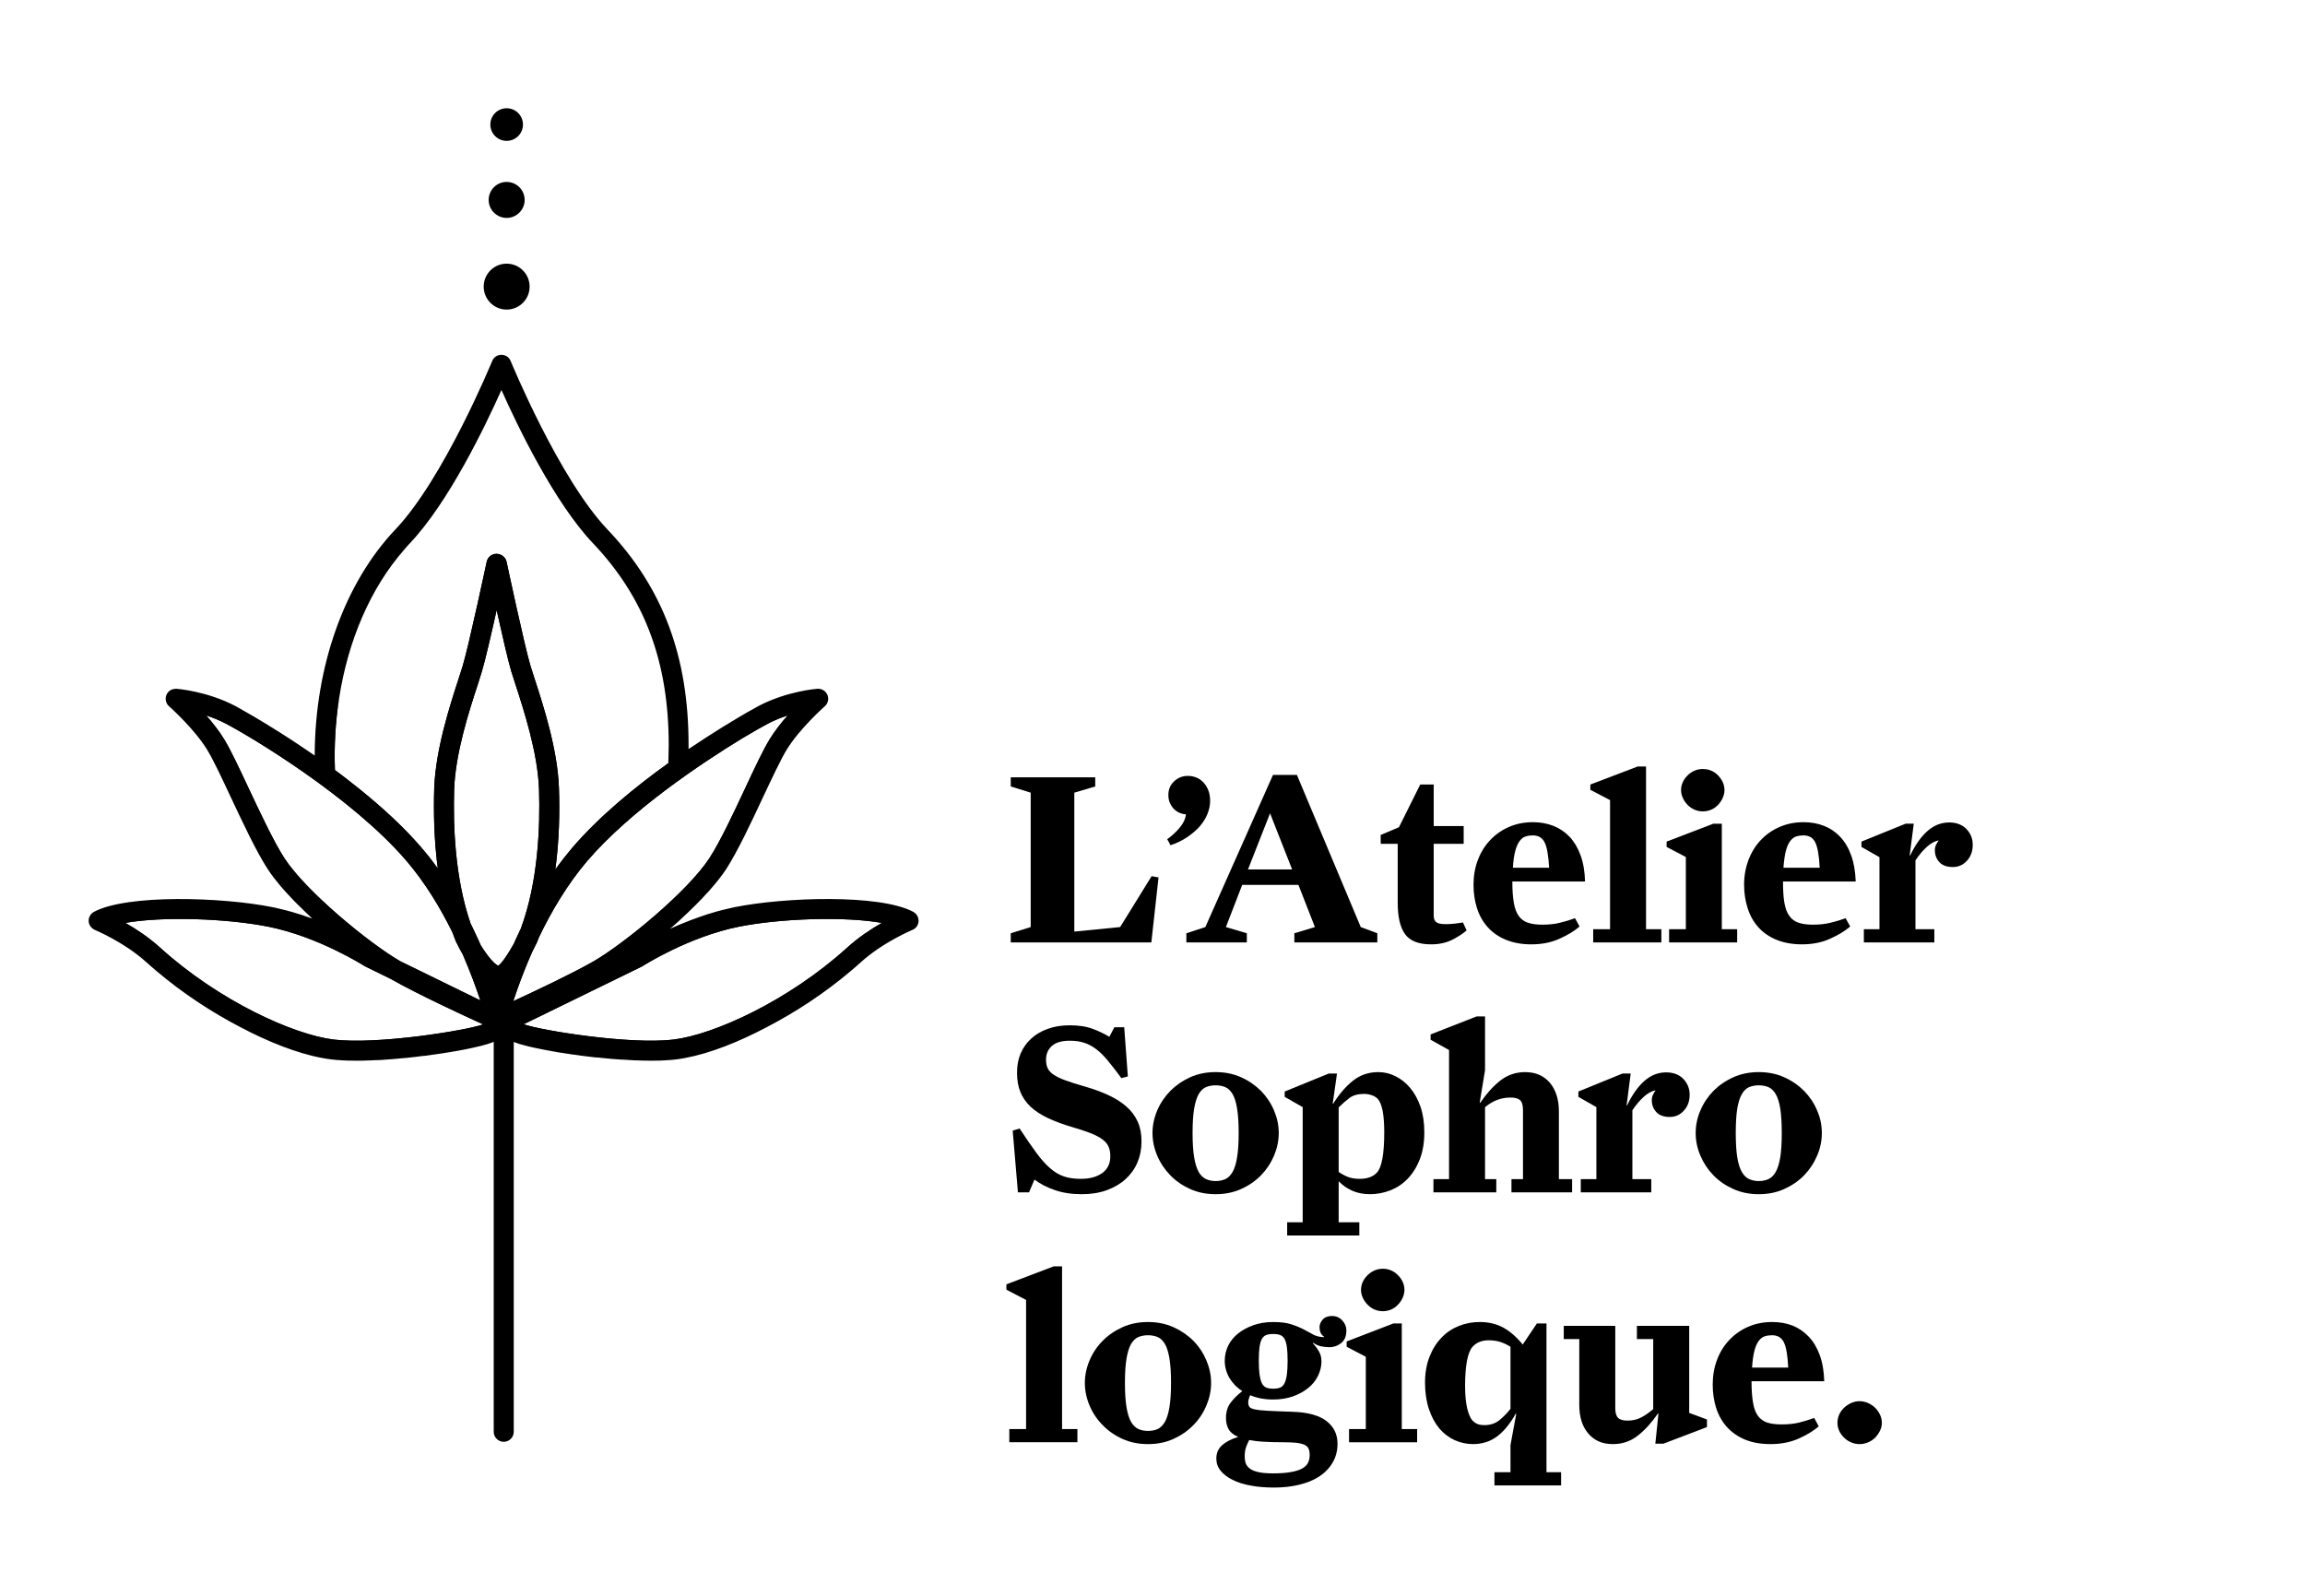
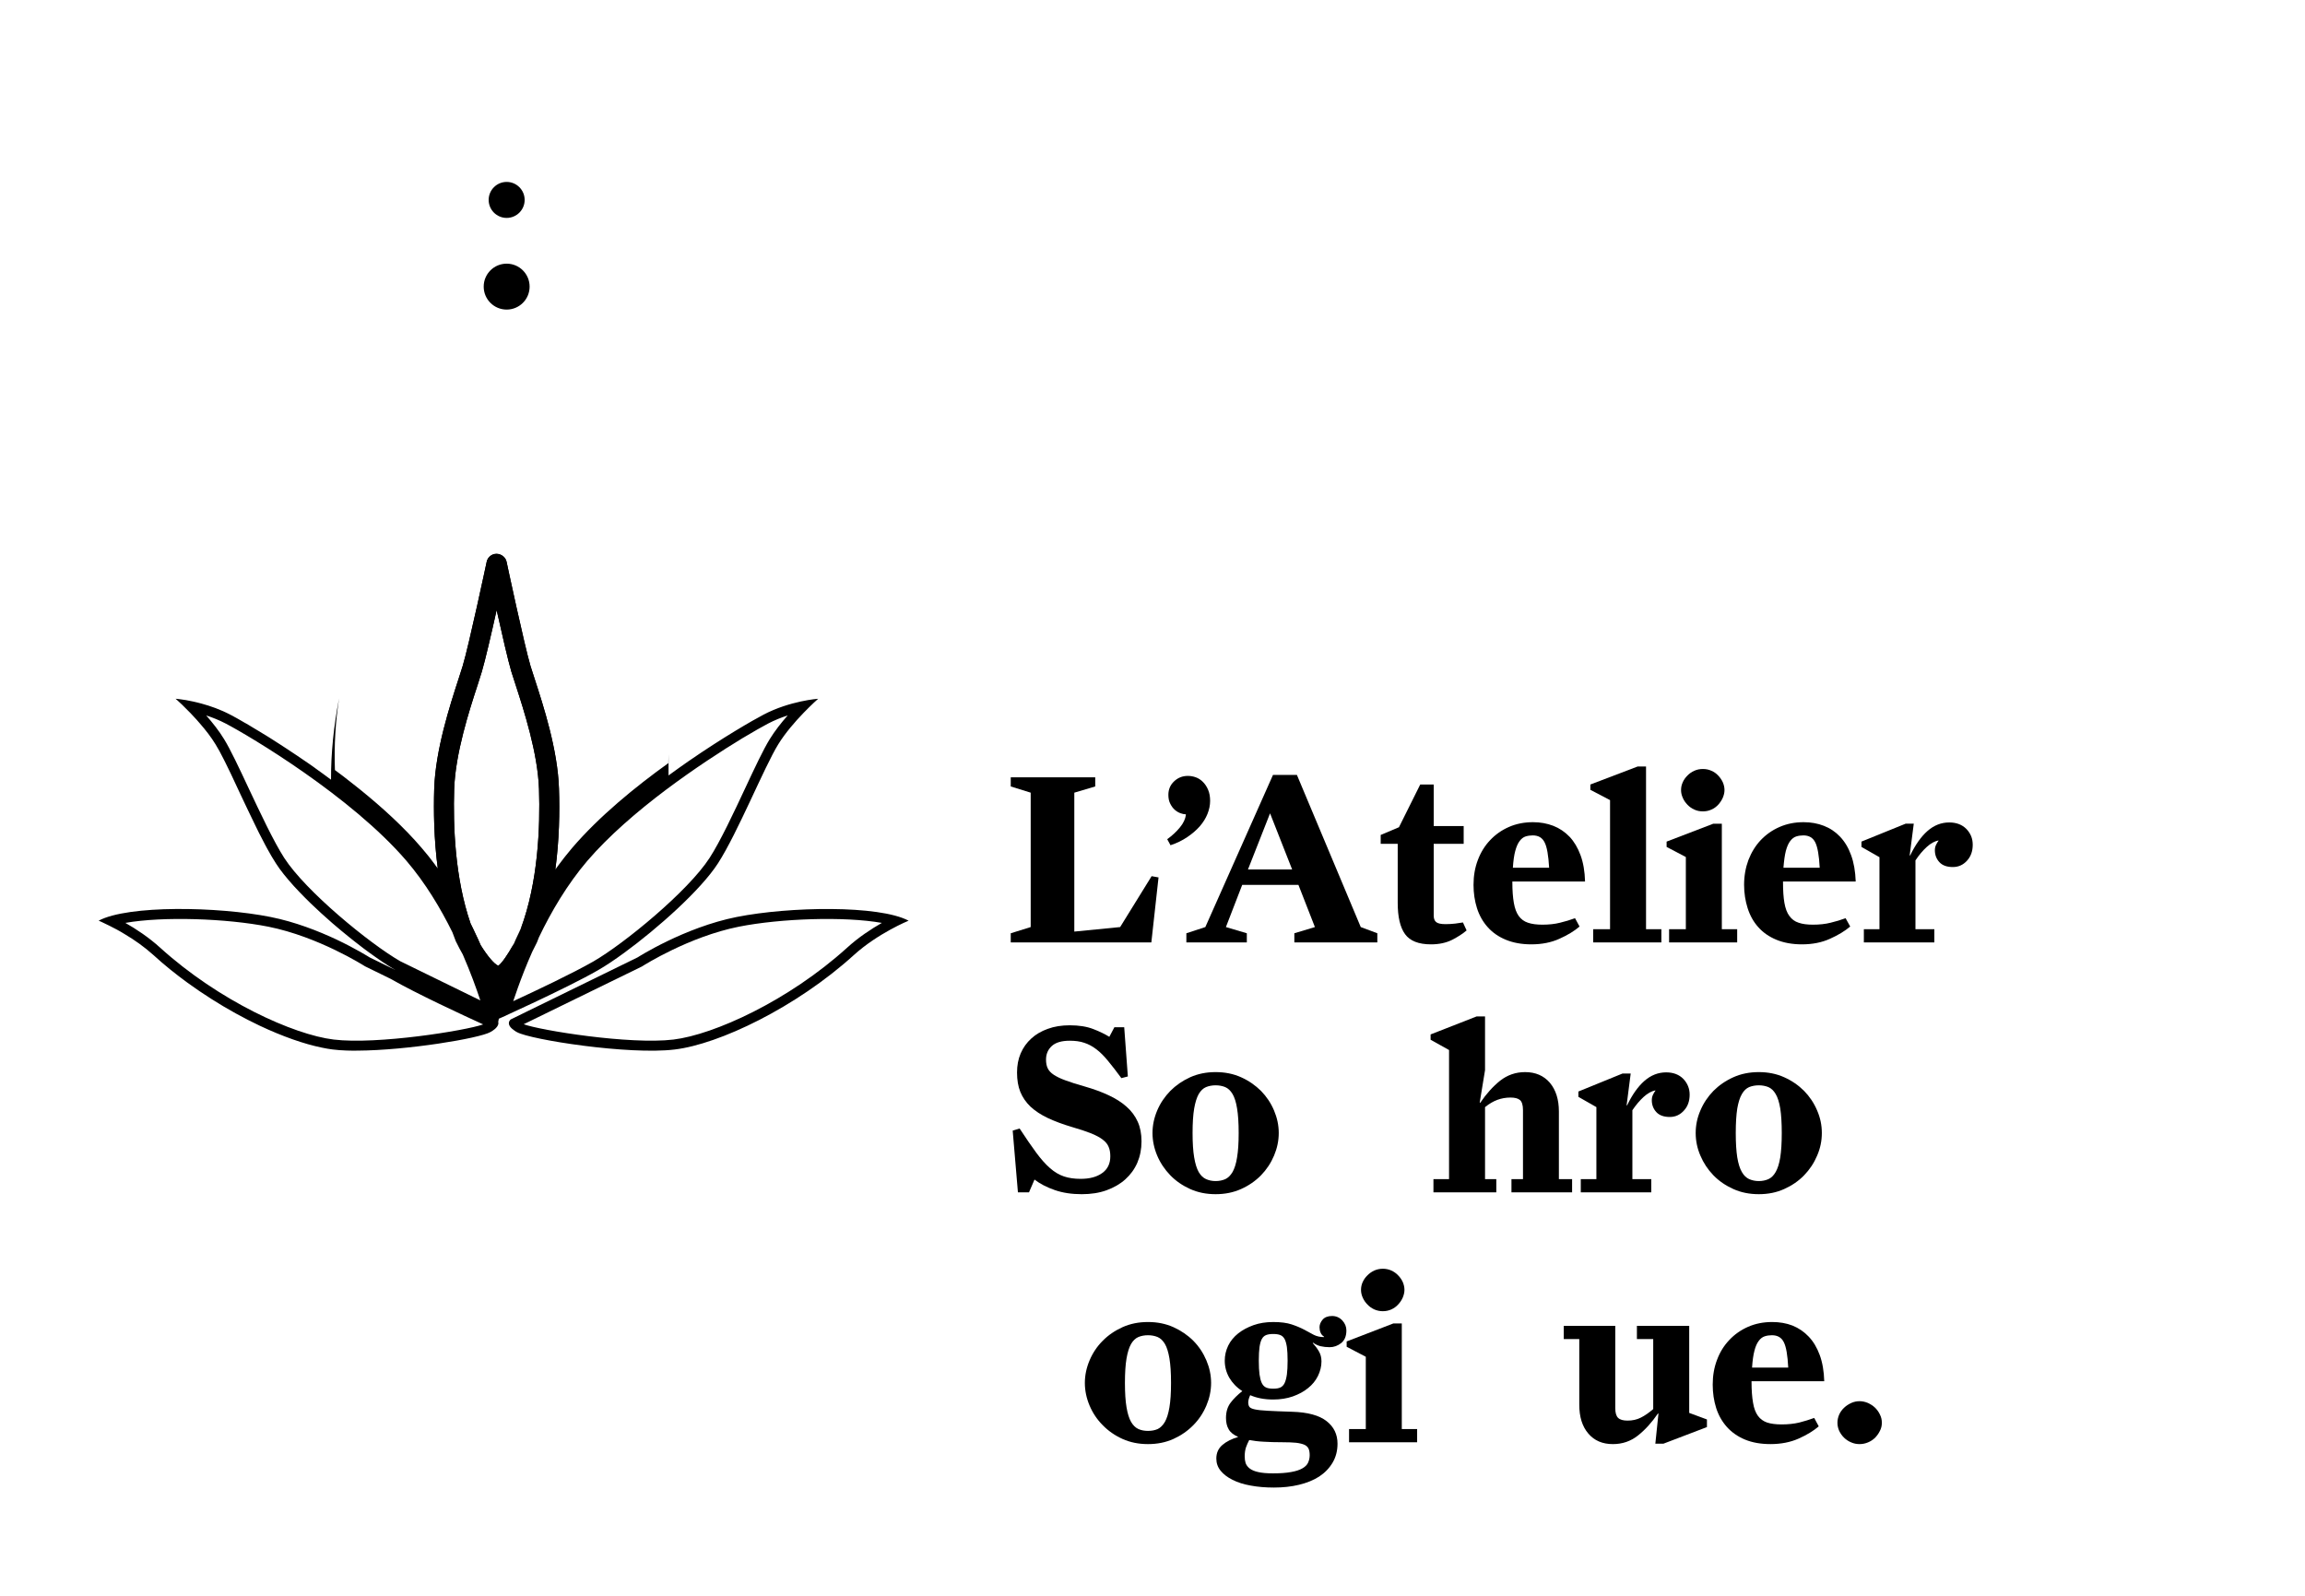
<svg xmlns="http://www.w3.org/2000/svg" id="Calque_1" data-name="Calque 1" viewBox="0 0 260 180">
  <defs>
    <style>      .cls-1 {        fill: #000;        stroke-width: 0px;      }    </style>
  </defs>
  <g>
    <path class="cls-1" d="M129.9,98.83l-3.55,5.74-5.17.51v-15.67l2.36-.7v-1.03h-9.53v1.03l2.25.7v15.16l-2.25.7v1.03h15.86l.81-7.33-.78-.14Z" />
    <path class="cls-1" d="M136.27,89.08c-.15-.36-.35-.65-.58-.88-.24-.24-.5-.41-.8-.52s-.6-.16-.91-.16c-.59,0-1.11.2-1.54.61-.43.4-.65.91-.65,1.53,0,.39.07.73.22,1.01.14.28.31.51.51.68.2.17.41.3.64.38.22.08.42.12.58.12l.03.05c-.06.47-.28.95-.67,1.42-.39.48-.87.93-1.44,1.34l.37.68c.71-.23,1.33-.54,1.88-.91.55-.37,1.02-.77,1.41-1.21.39-.45.68-.91.88-1.41s.3-.99.3-1.48-.08-.9-.23-1.25Z" />
    <path class="cls-1" d="M153.49,104.57l-7.2-17.16h-2.7l-7.63,17.16-2.14.7v1.03h6.82v-1.03l-2.36-.7,1.84-4.76h6.34l1.86,4.76-2.32.7v1.03h9.36v-1.03l-1.87-.7ZM140.77,98.07l2.49-6.33,2.49,6.33h-4.98Z" />
    <path class="cls-1" d="M165.02,104.05c-.22.04-.51.08-.89.13-.38.04-.73.06-1.06.06-.52,0-.88-.07-1.07-.23-.19-.15-.28-.4-.28-.74v-8.09h3.38v-2h-3.38v-4.69h-1.52l-2.4,4.82-2.06.87v1h1.92v6.65c0,1.59.27,2.77.83,3.54.55.76,1.52,1.15,2.93,1.15.9,0,1.69-.17,2.36-.5.66-.34,1.21-.69,1.65-1.07l-.41-.9Z" />
    <path class="cls-1" d="M175.97,104.08c-.59.15-1.25.22-1.99.22-.65,0-1.19-.07-1.63-.22-.43-.14-.78-.4-1.04-.76-.26-.36-.44-.85-.55-1.47s-.17-1.41-.17-2.37v-.05h8.2c-.03-1.14-.2-2.13-.51-2.97-.31-.84-.72-1.53-1.24-2.08-.53-.55-1.14-.96-1.83-1.23-.7-.27-1.46-.41-2.29-.41-.99,0-1.9.18-2.72.54-.82.36-1.53.86-2.12,1.49-.6.63-1.06,1.38-1.38,2.23-.33.86-.49,1.8-.49,2.81,0,.93.13,1.81.39,2.63.26.82.67,1.54,1.21,2.14.54.61,1.22,1.08,2.04,1.42.82.34,1.78.52,2.88.52,1.19,0,2.25-.21,3.17-.63.92-.41,1.68-.87,2.27-1.38l-.51-.94c-.54.2-1.11.37-1.69.51ZM170.92,95.98c.13-.48.29-.85.49-1.11.19-.26.42-.44.67-.52.26-.08.53-.12.81-.12.64,0,1.08.26,1.34.79.27.52.43,1.48.51,2.86h-4.09c.05-.79.14-1.43.27-1.9Z" />
    <path class="cls-1" d="M185.67,104.81v-18.35h-.95l-5.33,2.03v.6l2.22,1.16v14.56h-1.9v1.49h7.69v-1.49h-1.73Z" />
    <path class="cls-1" d="M194.22,104.81v-11.9h-.96l-5.27,2.02v.6l2.17,1.14v8.14h-1.89v1.49h7.68v-1.49h-1.73ZM194.33,88.24c-.13-.28-.3-.53-.52-.76-.21-.23-.47-.41-.77-.54-.3-.14-.62-.2-.96-.2s-.66.06-.96.2c-.3.13-.56.31-.78.54-.23.23-.41.48-.53.76-.13.28-.19.57-.19.88,0,.29.06.57.19.86.12.29.3.55.53.79.22.23.48.42.78.55.3.14.62.2.96.2s.66-.06.96-.2c.3-.13.56-.32.77-.55.22-.24.39-.5.52-.79.12-.29.19-.57.19-.86,0-.31-.07-.6-.19-.88Z" />
    <path class="cls-1" d="M206.49,104.08c-.59.15-1.25.22-1.99.22-.65,0-1.19-.07-1.62-.22-.44-.14-.78-.4-1.04-.76-.27-.36-.45-.85-.56-1.47-.11-.62-.16-1.41-.16-2.37v-.05h8.2c-.04-1.14-.21-2.13-.52-2.97-.3-.84-.72-1.53-1.24-2.08-.52-.55-1.13-.96-1.83-1.23-.69-.27-1.45-.41-2.28-.41-1,0-1.9.18-2.72.54-.83.36-1.53.86-2.13,1.49-.59.63-1.05,1.38-1.38,2.23-.32.86-.49,1.8-.49,2.81,0,.93.14,1.81.4,2.63s.66,1.54,1.2,2.14c.54.61,1.22,1.08,2.04,1.42.82.34,1.79.52,2.89.52,1.19,0,2.24-.21,3.16-.63.92-.41,1.68-.87,2.28-1.38l-.52-.94c-.54.2-1.1.37-1.69.51ZM201.44,95.98c.13-.48.29-.85.49-1.11s.42-.44.68-.52c.25-.08.52-.12.81-.12.63,0,1.08.26,1.34.79.26.52.43,1.48.5,2.86h-4.09c.06-.79.15-1.43.27-1.9Z" />
    <path class="cls-1" d="M221.81,93.51c-.48-.49-1.13-.74-1.94-.74-.9,0-1.72.32-2.45.96-.73.64-1.38,1.57-1.96,2.77l-.05-.02.46-3.57h-.92l-4.98,2.02v.6l2.03,1.16v8.12h-1.76v1.49h7.95v-1.49h-2.13v-7.76c.41-.62.84-1.12,1.28-1.52.44-.4.88-.64,1.31-.73v.05c-.09.11-.18.26-.27.45-.09.19-.13.39-.13.61,0,.52.17.97.51,1.34.34.37.85.55,1.52.55.63,0,1.16-.24,1.59-.71.44-.48.65-1.08.65-1.8s-.24-1.28-.71-1.78Z" />
  </g>
  <g>
    <path class="cls-1" d="M128.33,126.52c-.29-.64-.71-1.21-1.26-1.69-.55-.49-1.22-.92-2.02-1.29-.79-.37-1.69-.7-2.7-.99-.89-.25-1.61-.48-2.17-.69-.56-.2-1-.42-1.32-.63-.33-.22-.55-.46-.68-.73-.13-.27-.19-.6-.19-.98,0-.63.22-1.14.66-1.54s1.12-.59,2.02-.59c.61,0,1.15.07,1.62.23.47.15.93.39,1.37.73.44.33.88.77,1.32,1.31.45.54.95,1.19,1.51,1.95l.73-.19-.41-5.55h-1.11l-.57,1.08c-.48-.3-1.09-.6-1.82-.88-.73-.28-1.61-.42-2.64-.42-.92,0-1.75.13-2.48.4-.73.26-1.35.62-1.86,1.09-.52.47-.92,1.03-1.2,1.68-.28.65-.41,1.37-.41,2.16,0,.83.12,1.56.37,2.18.26.63.64,1.18,1.15,1.67.52.48,1.17.91,1.95,1.28.79.37,1.7.71,2.75,1.02.87.25,1.58.49,2.14.71.56.23.99.46,1.31.71.32.24.54.51.66.81.13.3.19.65.19,1.07,0,.83-.31,1.46-.92,1.89-.61.44-1.42.65-2.43.65-.71,0-1.33-.09-1.87-.27-.54-.18-1.07-.49-1.57-.93-.51-.44-1.03-1.03-1.57-1.76-.54-.73-1.16-1.64-1.87-2.72l-.78.24.59,6.96h1.25l.62-1.44c.61.47,1.37.87,2.27,1.18.91.32,1.93.47,3.06.47,1.03,0,1.96-.14,2.79-.44.83-.3,1.54-.71,2.12-1.23.59-.53,1.04-1.15,1.36-1.88.31-.73.47-1.53.47-2.4s-.14-1.59-.43-2.23Z" />
    <path class="cls-1" d="M143.71,125.26c-.35-.83-.84-1.56-1.47-2.21-.64-.63-1.38-1.15-2.25-1.54-.87-.39-1.82-.58-2.87-.58s-2,.19-2.87.58c-.86.39-1.61.91-2.24,1.54-.63.65-1.13,1.38-1.48,2.21-.35.83-.53,1.68-.53,2.54s.18,1.72.53,2.55c.35.83.85,1.57,1.48,2.22.63.65,1.38,1.16,2.24,1.55.87.39,1.82.58,2.87.58s2-.19,2.87-.58,1.61-.9,2.25-1.55c.63-.65,1.12-1.39,1.47-2.22.35-.83.53-1.68.53-2.55s-.18-1.71-.53-2.54ZM139.54,130.55c-.11.71-.29,1.26-.51,1.65-.23.39-.5.65-.81.8-.32.14-.68.22-1.1.22s-.76-.08-1.08-.22c-.33-.15-.6-.41-.83-.8-.22-.39-.39-.94-.51-1.65s-.18-1.62-.18-2.75.06-2.06.18-2.76c.12-.69.29-1.24.51-1.63.23-.39.5-.65.83-.79.32-.13.68-.2,1.08-.2s.76.07,1.08.2c.33.14.6.4.83.78.22.38.4.92.51,1.63.12.71.18,1.63.18,2.77s-.06,2.04-.18,2.75Z" />
-     <path class="cls-1" d="M160.23,124.84c-.29-.84-.68-1.55-1.16-2.12-.49-.58-1.04-1.02-1.67-1.33-.62-.31-1.26-.46-1.93-.46-1.1,0-2.06.33-2.88.99-.82.66-1.56,1.52-2.21,2.58l-.05-.02.48-3.39h-.92l-4.98,2.03v.6l2.03,1.16v12.99h-1.75v1.49h8.14v-1.49h-2.33v-4.63c.45.47.98.83,1.57,1.09.6.25,1.25.37,1.95.37.79,0,1.56-.14,2.3-.43.74-.29,1.4-.72,1.96-1.31.57-.59,1.03-1.32,1.37-2.19.34-.88.51-1.89.51-3.05,0-1.08-.14-2.04-.43-2.88ZM155.31,132.27c-.44.47-1.09.7-1.95.7-.49,0-.92-.07-1.3-.21-.38-.15-.73-.34-1.06-.57v-7.28c.42-.42.83-.77,1.23-1.07.41-.3.95-.45,1.61-.45.29,0,.57.04.84.13.27.08.51.22.71.41.25.27.44.73.57,1.37.12.64.18,1.45.18,2.42,0,2.42-.27,3.94-.83,4.55Z" />
    <path class="cls-1" d="M175.84,133v-7.63c0-1.35-.34-2.43-1.02-3.24-.69-.8-1.62-1.2-2.79-1.2-1.07,0-2,.33-2.82.97-.81.65-1.56,1.48-2.24,2.49l-.06-.02.6-3.66v-6.06h-.95l-5.19,2.03v.6l2.08,1.16v14.56h-1.76v1.49h7.09v-1.49h-1.27v-8.12c.47-.38.93-.65,1.39-.82.46-.17.95-.26,1.48-.26.49,0,.84.09,1.07.28.22.19.34.57.34,1.13v7.79h-1.3v1.49h6.84v-1.49h-1.49Z" />
    <path class="cls-1" d="M189.88,121.7c-.48-.49-1.13-.74-1.94-.74-.9,0-1.72.32-2.45.96s-1.38,1.56-1.96,2.77l-.05-.02.46-3.58h-.92l-4.98,2.03v.6l2.03,1.16v8.12h-1.76v1.49h7.95v-1.49h-2.13v-7.77c.41-.61.84-1.11,1.28-1.51.44-.4.88-.64,1.31-.73v.05c-.09.11-.18.26-.27.45-.09.19-.13.39-.13.61,0,.52.17.97.51,1.34.34.37.85.55,1.52.55.63,0,1.16-.24,1.59-.72.44-.47.65-1.07.65-1.8,0-.68-.24-1.27-.71-1.77Z" />
-     <path class="cls-1" d="M204.97,125.26c-.35-.83-.84-1.56-1.47-2.21-.63-.63-1.38-1.15-2.25-1.54-.86-.39-1.82-.58-2.86-.58s-2.01.19-2.87.58c-.87.39-1.62.91-2.25,1.54-.63.65-1.12,1.38-1.47,2.21-.36.83-.53,1.68-.53,2.54s.17,1.72.53,2.55c.35.83.84,1.57,1.47,2.22.63.65,1.38,1.16,2.25,1.55.86.39,1.82.58,2.87.58s2-.19,2.86-.58c.87-.39,1.62-.9,2.25-1.55.63-.65,1.12-1.39,1.47-2.22.36-.83.53-1.68.53-2.55s-.17-1.71-.53-2.54ZM200.81,130.55c-.12.71-.29,1.26-.52,1.65-.22.39-.49.65-.81.8-.31.14-.68.22-1.09.22s-.76-.08-1.09-.22c-.32-.15-.6-.41-.82-.8-.23-.39-.4-.94-.52-1.65-.11-.71-.17-1.62-.17-2.75s.06-2.06.17-2.76c.12-.69.29-1.24.52-1.63.22-.39.5-.65.82-.79.33-.13.69-.2,1.09-.2s.75.07,1.08.2c.32.14.6.4.82.78.23.38.4.92.52,1.63.11.71.17,1.63.17,2.77s-.06,2.04-.17,2.75Z" />
+     <path class="cls-1" d="M204.97,125.26c-.35-.83-.84-1.56-1.47-2.21-.63-.63-1.38-1.15-2.25-1.54-.86-.39-1.82-.58-2.86-.58s-2.01.19-2.87.58c-.87.39-1.62.91-2.25,1.54-.63.65-1.12,1.38-1.47,2.21-.36.83-.53,1.68-.53,2.54s.17,1.72.53,2.55c.35.83.84,1.57,1.47,2.22.63.65,1.38,1.16,2.25,1.55.86.39,1.82.58,2.87.58s2-.19,2.86-.58c.87-.39,1.62-.9,2.25-1.55.63-.65,1.12-1.39,1.47-2.22.36-.83.53-1.68.53-2.55s-.17-1.71-.53-2.54M200.81,130.55c-.12.71-.29,1.26-.52,1.65-.22.39-.49.65-.81.8-.31.14-.68.22-1.09.22s-.76-.08-1.09-.22c-.32-.15-.6-.41-.82-.8-.23-.39-.4-.94-.52-1.65-.11-.71-.17-1.62-.17-2.75s.06-2.06.17-2.76c.12-.69.29-1.24.52-1.63.22-.39.5-.65.82-.79.33-.13.69-.2,1.09-.2s.75.07,1.08.2c.32.14.6.4.82.78.23.38.4.92.52,1.63.11.71.17,1.63.17,2.77s-.06,2.04-.17,2.75Z" />
  </g>
  <g>
-     <path class="cls-1" d="M119.8,161.19v-18.35h-.94l-5.34,2.03v.6l2.22,1.16v14.56h-1.89v1.49h7.68v-1.49h-1.73Z" />
    <path class="cls-1" d="M136.08,153.45c-.35-.83-.84-1.57-1.47-2.21-.64-.64-1.39-1.15-2.25-1.54-.87-.39-1.82-.58-2.87-.58s-2,.19-2.87.58c-.86.39-1.61.9-2.24,1.54-.64.64-1.13,1.38-1.48,2.21-.35.83-.53,1.68-.53,2.54s.18,1.72.53,2.55c.35.83.84,1.57,1.48,2.21.63.65,1.38,1.17,2.24,1.56.87.39,1.82.58,2.87.58s2-.19,2.87-.58c.86-.39,1.61-.91,2.25-1.56.63-.64,1.12-1.38,1.47-2.21.35-.83.53-1.68.53-2.55s-.18-1.71-.53-2.54ZM131.91,158.74c-.12.71-.29,1.25-.51,1.64-.23.39-.5.66-.81.81-.32.14-.68.21-1.1.21s-.76-.07-1.08-.21c-.33-.15-.6-.42-.83-.81-.22-.39-.39-.93-.51-1.64s-.18-1.62-.18-2.75.06-2.06.18-2.76.29-1.24.51-1.63c.23-.39.5-.65.83-.79.32-.13.68-.2,1.08-.2s.76.07,1.08.2c.33.14.6.4.83.78.22.38.39.92.51,1.63.12.71.18,1.63.18,2.77s-.06,2.04-.18,2.75Z" />
    <path class="cls-1" d="M148.97,151.85c.31.07.64.11,1.01.11.48,0,.92-.16,1.31-.47.39-.32.58-.79.58-1.42,0-.42-.15-.79-.46-1.13-.31-.33-.7-.5-1.16-.5s-.83.14-1.06.41-.35.56-.35.86c0,.22.04.42.12.61.08.19.21.34.39.45v.05c-.43,0-.81-.08-1.15-.25-.33-.17-.7-.37-1.09-.59-.4-.21-.87-.41-1.41-.59-.54-.18-1.24-.27-2.08-.27s-1.56.12-2.22.35c-.67.24-1.25.55-1.73.93-.49.39-.87.85-1.13,1.38-.26.54-.39,1.1-.39,1.7,0,.68.17,1.32.51,1.92.35.59.83,1.1,1.47,1.51-.53.42-.97.85-1.32,1.31-.35.46-.52,1.04-.52,1.72,0,.51.1.94.31,1.29.2.35.56.63,1.07.85-.74.22-1.34.52-1.79.91s-.68.89-.68,1.53c0,.52.16.98.49,1.38.32.39.77.74,1.34,1.02.57.29,1.25.51,2.06.65.8.15,1.67.22,2.61.22,1.01,0,1.95-.1,2.82-.31.88-.21,1.64-.52,2.28-.93.64-.42,1.14-.94,1.51-1.56s.56-1.34.56-2.15c0-1.05-.41-1.9-1.23-2.54-.82-.65-2.13-1.01-3.91-1.06-1.16-.04-2.06-.07-2.72-.11-.66-.03-1.15-.09-1.48-.16-.32-.07-.53-.17-.61-.3-.08-.12-.12-.29-.12-.49,0-.21.07-.48.22-.81.76.33,1.62.49,2.6.49.81,0,1.55-.12,2.21-.35.67-.24,1.25-.55,1.72-.94.48-.38.85-.84,1.11-1.36.26-.53.4-1.08.4-1.65,0-.44-.1-.82-.3-1.15-.2-.34-.43-.64-.68-.91l.03-.05c.27.19.56.33.86.4ZM140.91,162.43c.47.09,1.01.16,1.62.19.62.04,1.33.06,2.14.06.63,0,1.15.02,1.54.06.4.05.71.13.94.23.22.11.38.26.46.45.08.19.12.43.12.72s-.06.58-.18.84c-.11.25-.33.47-.65.65-.31.18-.74.32-1.27.41-.53.1-1.21.15-2.04.15-.7,0-1.26-.05-1.68-.15-.41-.09-.73-.23-.96-.41-.23-.18-.37-.39-.45-.61-.07-.23-.1-.48-.1-.75,0-.38.05-.71.14-1,.1-.29.23-.57.37-.84ZM145.16,155.03c-.06.41-.14.73-.26.98-.12.24-.28.41-.49.5-.2.09-.47.13-.79.13s-.6-.04-.8-.13c-.21-.09-.37-.26-.49-.5-.12-.25-.2-.57-.26-.98-.05-.4-.08-.92-.08-1.55s.03-1.15.08-1.53c.06-.39.14-.69.26-.91.12-.22.28-.37.49-.45.2-.08.47-.12.8-.12s.59.04.79.12c.21.08.37.23.49.45.12.22.2.52.26.91.05.38.08.89.08,1.53s-.03,1.15-.08,1.55Z" />
    <path class="cls-1" d="M158.12,161.19v-11.91h-.95l-5.27,2.03v.6l2.16,1.13v8.15h-1.89v1.49h7.68v-1.49h-1.73ZM158.23,144.61c-.13-.28-.3-.53-.52-.75-.21-.23-.47-.41-.77-.55-.29-.13-.62-.2-.96-.2s-.66.07-.96.2c-.3.14-.56.32-.78.55-.23.22-.4.47-.53.75s-.19.58-.19.88.06.58.19.87.3.55.53.78c.22.24.48.42.78.56.3.13.62.2.96.2s.67-.07.96-.2c.3-.14.56-.32.77-.56.22-.23.39-.49.52-.78.12-.29.19-.58.19-.87s-.07-.6-.19-.88Z" />
-     <path class="cls-1" d="M174.44,166.06v-16.78h-1.08l-1.6,2.38c-.69-.85-1.42-1.48-2.19-1.91-.78-.42-1.66-.63-2.66-.63-.81,0-1.58.14-2.32.43-.74.29-1.4.72-1.96,1.3-.57.58-1.03,1.3-1.37,2.15-.34.86-.52,1.85-.52,2.96s.15,2.12.44,2.98c.29.87.68,1.59,1.17,2.18.5.59,1.08,1.03,1.74,1.33.66.29,1.35.44,2.07.44,1.03,0,1.93-.29,2.7-.86.78-.58,1.48-1.44,2.11-2.57l.06.02-.65,3.52v3.06h-1.81v1.49h7.52v-1.49h-1.65ZM170.38,158.91c-.36.47-.78.9-1.25,1.28-.47.38-1.03.56-1.7.56-.25,0-.49-.03-.7-.1-.22-.08-.43-.21-.63-.41-.25-.27-.45-.74-.61-1.41-.15-.66-.23-1.48-.23-2.46,0-2.33.28-3.81.84-4.46.45-.49,1.06-.73,1.82-.73.46,0,.9.06,1.29.18.4.13.79.31,1.17.55v7Z" />
    <path class="cls-1" d="M190.54,159.37v-9.82h-5.9v1.49h1.84v7.9c-.49.42-.95.74-1.39.96-.45.23-.95.34-1.51.34-.48,0-.84-.1-1.05-.3-.22-.2-.33-.57-.33-1.11v-9.28h-5.81v1.49h1.75v7.41c0,1.38.34,2.46,1.02,3.25.68.8,1.6,1.19,2.77,1.19,1.07,0,2.01-.32,2.83-.97s1.57-1.48,2.26-2.49l.05.03-.35,3.38h.92l4.9-1.87v-.86l-2-.74Z" />
    <path class="cls-1" d="M202.95,160.46c-.59.14-1.25.21-1.99.21-.65,0-1.19-.07-1.63-.21-.43-.15-.78-.4-1.04-.76-.26-.36-.45-.85-.55-1.48-.11-.62-.17-1.41-.17-2.36v-.06h8.2c-.03-1.13-.2-2.12-.51-2.96-.31-.84-.72-1.53-1.25-2.08-.52-.55-1.13-.96-1.82-1.24-.7-.27-1.46-.4-2.29-.4-.99,0-1.9.18-2.72.54s-1.53.86-2.12,1.49c-.6.63-1.06,1.37-1.38,2.23-.33.86-.49,1.79-.49,2.8,0,.94.13,1.82.39,2.64s.67,1.53,1.21,2.14c.54.6,1.22,1.08,2.04,1.42.82.34,1.78.51,2.88.51,1.19,0,2.25-.21,3.17-.62.92-.41,1.68-.87,2.27-1.38l-.51-.95c-.54.2-1.11.37-1.69.52ZM197.9,152.35c.12-.48.29-.85.49-1.11.19-.26.42-.43.67-.51s.52-.12.81-.12c.64,0,1.08.26,1.34.78.27.53.43,1.48.5,2.87h-4.08c.05-.79.14-1.43.27-1.91Z" />
    <path class="cls-1" d="M212.05,159.55c-.14-.3-.33-.55-.55-.77-.23-.22-.5-.39-.8-.53-.31-.13-.62-.2-.95-.2s-.64.07-.93.2c-.3.14-.57.31-.8.53-.24.22-.42.47-.56.77-.13.3-.2.61-.2.93s.07.64.2.92c.14.29.32.55.56.78.23.22.5.4.8.52.29.13.61.19.93.19s.64-.06.95-.19c.3-.12.57-.3.8-.52.22-.23.41-.49.55-.78.15-.28.22-.59.22-.92s-.07-.63-.22-.93Z" />
  </g>
  <path class="cls-1" d="M56.02,111.21s.02.07.03.1c0-.02.02-.05.03-.08,0-.01,0-.02.01-.03-.03,0-.05,0-.08-.01,0,0,0,.01,0,.02Z" />
  <circle class="cls-1" cx="57.15" cy="32.33" r="2.59" />
  <path class="cls-1" d="M57.15,24.58c1.12,0,2.03-.91,2.03-2.03s-.91-2.03-2.03-2.03-2.03.91-2.03,2.03.91,2.03,2.03,2.03Z" />
-   <circle class="cls-1" cx="57.15" cy="14.05" r="1.84" />
  <g>
    <path class="cls-1" d="M86.11,80.62c-1.17.61-4.55,2.55-8.46,5.25-.71.49-1.43,1.01-2.16,1.54-.03.02-.06.04-.08.06v-2.4l-.02,1.01c-3.74,2.68-7.8,6-10.85,9.56-.25.29-.49.59-.73.89-.07.08-.13.16-.19.24-.19.24-.37.47-.54.71-.06.08-.12.16-.18.24-.09.12-.17.24-.26.36.45-3.33.5-6.56.41-9.15-.14-4.37-1.77-9.36-2.74-12.35-.19-.57-.35-1.07-.47-1.46-.69-2.32-2.68-11.66-2.7-11.76-.11-.52-.61-.89-1.14-.89s-.99.37-1.1.89c-.02.1-2.01,9.44-2.71,11.76-.12.39-.28.89-.47,1.47-.97,2.98-2.59,7.97-2.74,12.34-.08,2.56-.03,5.74.4,9.02-.06-.07-.12-.15-.18-.23-.05-.08-.11-.16-.17-.24-.18-.24-.36-.47-.54-.71-.07-.08-.13-.16-.19-.24-.24-.3-.49-.6-.74-.89-1.99-2.33-4.42-4.54-6.9-6.55-.37-.3-.73-.59-1.1-.87-.59-.47-1.19-.93-1.78-1.36-.1-2.75.06-5.47.47-8.08-.6,3.05-.92,6.17-.91,9.16-.01-.01-.03-.01-.04-.02-.57-.43-1.14-.84-1.7-1.24-.03-.02-.06-.04-.09-.07-.09-.06-.17-.12-.25-.18-.15-.1-.29-.2-.43-.3-.16-.1-.31-.21-.47-.32-.13-.09-.27-.19-.41-.28-.17-.12-.34-.23-.5-.34-.22-.15-.44-.29-.65-.43-.16-.11-.32-.22-.48-.32-.13-.09-.26-.17-.4-.26-.13-.09-.27-.18-.4-.26-.13-.09-.26-.17-.39-.25s-.26-.17-.39-.25c-.12-.07-.24-.15-.36-.23-.13-.07-.25-.15-.37-.23-.12-.07-.23-.14-.35-.21-.13-.08-.26-.16-.39-.24-.09-.05-.18-.11-.27-.16-.21-.13-.41-.25-.6-.36-.07-.05-.14-.09-.21-.13-.13-.07-.25-.15-.37-.22-.07-.04-.15-.08-.22-.12-.1-.06-.21-.12-.31-.18-.06-.04-.13-.07-.19-.11-.1-.06-.19-.11-.28-.16-.05-.03-.1-.06-.16-.09-.09-.05-.18-.1-.26-.14-.03-.02-.07-.04-.1-.06-.12-.06-.22-.11-.31-.16-1.12-.59-2.27-.99-3.27-1.26-.34-.09-.65-.17-.94-.23-.3-.06-.57-.12-.8-.16-.24-.04-.45-.07-.62-.09-.35-.05-.55-.06-.55-.06,0,0,.29.25.73.67.26.26.58.57.93.93,0,.01.01.02.02.02.22.23.45.47.68.73.13.15.27.3.4.46.63.72,1.26,1.53,1.75,2.34.27.43.59,1.02.93,1.7.06.12.12.25.19.38.19.39.39.8.6,1.23.28.59.57,1.22.87,1.86.07.15.14.3.21.45.54,1.14,1.09,2.31,1.64,3.43.07.16.15.32.23.47.07.16.15.31.23.47.24.47.47.92.7,1.35l.21.39c.34.62.67,1.19.99,1.68.5.79,1.21,1.66,2.04,2.58.2.21.4.43.6.64.41.43.84.86,1.29,1.3.78.75,1.6,1.5,2.44,2.23.28.24.56.47.84.71.06.05.13.1.19.16.13.1.25.21.38.31.16.13.33.27.49.4.2.16.39.32.59.47.36.28.71.55,1.06.82.45.33.89.66,1.31.95.54.39,1.06.73,1.53,1.03.26.16.5.31.73.44l-2.92-1.43s-1.49-.95-3.77-2.03c-2.01-.94-4.64-1.98-7.42-2.53-5.93-1.18-16.03-1.35-19.37.42,0,0,.48.2,1.23.58.25.12.53.27.83.43.31.17.63.35.96.56.51.3,1.04.65,1.57,1.03.54.39,1.08.82,1.59,1.28,1.21,1.11,2.51,2.15,3.84,3.12.89.65,1.8,1.26,2.71,1.84,1.82,1.16,3.67,2.17,5.44,3.01,2.57,1.21,4.99,2.06,7,2.47.42.09.83.16,1.22.21.48.06,1.02.1,1.6.12.39.01.79.02,1.21.01,5.62-.03,13.71-1.38,14.98-2.09.2-.11.36-.22.49-.33,0,0,.01-.01.02-.01.12-.11.21-.21.27-.3.14-.2.15-.38.11-.51l.07-.36s.06-.02.09-.04c.17-.07.4-.18.7-.31.01-.01.02-.01.03-.02.77-.35,1.92-.88,3.21-1.49,2.41-1.14,5.32-2.55,7.19-3.63.82-.47,1.84-1.15,2.93-1.95,3.79-2.77,8.63-7.08,10.57-10.09,2.22-3.44,5.22-10.87,6.79-13.41,1.59-2.59,4.51-5.15,4.51-5.15,0,0-3.17.22-6.18,1.8ZM51.23,89.01c.14-4.06,1.7-8.86,2.64-11.73.19-.59.36-1.11.48-1.52.37-1.23,1.07-4.25,1.67-6.94.6,2.69,1.29,5.71,1.66,6.94.13.41.29.93.49,1.52.93,2.87,2.49,7.67,2.63,11.73.14,4.33-.11,10.5-2.05,15.73-.04.07-.07.14-.11.22,0,.01-.01.02-.01.03-.04.09-.09.19-.13.28l-.4.86-.07.17s-.05.1-.07.15c-.01,0-.01.02-.02.03-.65,1.18-1.35,2.19-1.73,2.45-.44-.15-1.25-1.12-1.99-2.32-.07-.15-.14-.31-.21-.47-.04-.09-.08-.18-.12-.27-.13-.29-.27-.57-.41-.87,0-.01-.01-.03-.02-.05-.12-.26-.25-.52-.38-.78-1.76-5.1-1.98-10.99-1.85-15.16ZM32.06,96.77c-1.2-1.87-2.69-5.05-4.01-7.85-1.1-2.35-2.05-4.37-2.77-5.54-.57-.94-1.31-1.87-2.02-2.68.71.23,1.47.53,2.21.92,2.72,1.42,14.16,8.23,20.38,15.48,2.12,2.48,3.84,5.34,5.18,8.06.13.35.26.69.39,1.03.01.03.02.05.04.07.25.52.5.98.74,1.4.88,2.02,1.53,3.83,1.98,5.18l-9.04-4.42c-3.5-2.02-10.66-7.9-13.08-11.65ZM37.65,117.26c-4.56-.55-12.97-4.37-19.58-10.36-1.3-1.18-2.73-2.12-3.93-2.8,4.21-.75,11.41-.51,16.14.43,5.64,1.13,10.75,4.38,10.8,4.41.04.03.08.05.12.07l2.88,1.41c2.91,1.67,8.19,4.11,10.42,5.13-1.97.7-11.94,2.3-16.85,1.71ZM86.82,83.38c-.72,1.17-1.67,3.19-2.77,5.54-1.31,2.8-2.8,5.98-4.01,7.85-2.43,3.76-9.63,9.67-13.11,11.68-2.36,1.35-6.48,3.3-9.04,4.48.15-.45.32-.95.52-1.5.42-1.18.96-2.57,1.62-4.06.2-.38.39-.76.56-1.12,0-.02,0-.04.02-.06.06-.14.11-.29.17-.44,1.38-2.89,3.2-5.99,5.47-8.65,2.43-2.83,5.66-5.6,8.85-8,3.2-2.4,6.35-4.44,8.64-5.83,1.29-.77,2.3-1.34,2.89-1.65.75-.39,1.5-.69,2.22-.92-.72.81-1.45,1.74-2.03,2.68Z" />
    <path class="cls-1" d="M83.11,103.43c-5.93,1.18-11.19,4.56-11.19,4.56l-.92.45-11.37,5.56-2.02.99s-.32.24-.17.63c.07.18.23.38.57.61.09.07.18.13.3.19,1.5.85,12.59,2.59,17.79,1.96,5.03-.6,13.72-4.76,20.21-10.65,2.72-2.47,6.18-3.88,6.18-3.88-3.34-1.77-13.45-1.6-19.38-.42ZM95.55,106.9c-6.61,5.99-15.03,9.81-19.59,10.36-4.94.59-15.02-1.04-16.89-1.73l13.35-6.52s.07-.04.11-.07c.05-.03,5.16-3.28,10.8-4.41,4.73-.94,11.94-1.18,16.14-.43-1.19.68-2.63,1.62-3.92,2.8Z" />
  </g>
  <g>
-     <path class="cls-1" d="M103.01,102.85c-3.79-2.01-14.45-1.66-20.12-.53-.35.07-.7.15-1.05.24-.11.02-.23.06-.34.08-.23.06-.46.12-.68.18-.14.04-.27.08-.4.12-.2.06-.41.12-.6.18-.14.05-.28.09-.42.14-.19.06-.37.12-.55.19-.14.05-.28.1-.41.15-.18.06-.36.13-.53.19-.13.05-.26.1-.39.16-.17.06-.34.13-.51.2-.12.05-.25.1-.37.15-.16.07-.32.14-.48.21-.12.05-.23.1-.34.15-.07.04-.15.07-.23.1.03-.02.05-.04.08-.07.28-.24.56-.49.84-.74.04-.04.08-.08.13-.12.27-.25.54-.5.81-.76.04-.04.09-.08.13-.12.26-.25.53-.51.78-.76.04-.04.08-.08.11-.11.26-.26.51-.52.76-.77.03-.04.05-.07.08-.1.25-.26.49-.52.72-.77.02-.03.04-.05.06-.07.23-.27.45-.53.66-.78.02-.02.03-.03.04-.05.22-.26.42-.52.6-.77t.02-.02c.19-.26.37-.51.53-.76,1.28-1.99,2.81-5.25,4.15-8.12,1.03-2.18,2-4.25,2.65-5.31,1.48-2.41,4.27-4.87,4.29-4.89.37-.32.49-.84.3-1.29-.19-.44-.64-.72-1.12-.69-.14.01-3.44.27-6.62,1.93-.03.01-.52.28-1.36.76-.28.16-.59.35-.94.55-.54.32-1.15.69-1.82,1.1-1.12.7-2.42,1.53-3.8,2.46v-.42c.01-10.04-2.9-17.78-9.15-24.35-5.47-5.75-10.86-18.87-10.92-19-.17-.43-.58-.7-1.04-.7s-.87.27-1.04.7c-.06.13-5.45,13.25-10.92,19-5.75,6.05-9.09,15.48-9.1,25.5-.69-.47-1.36-.93-2-1.35-.28-.19-.55-.37-.82-.54-.71-.46-1.37-.88-1.99-1.26-.32-.2-.64-.4-.94-.58-.41-.25-.79-.47-1.14-.68-.22-.13-.42-.25-.61-.35-.19-.11-.36-.21-.52-.3-.6-.34-.94-.53-.96-.54-3.18-1.66-6.49-1.92-6.63-1.93-.06,0-.12,0-.17.01-.42.03-.78.29-.95.69-.18.44-.06.95.29,1.27.01,0,.01.01.01.01,0,0,.01.01.03.02.25.23,2.85,2.57,4.26,4.87.66,1.06,1.63,3.13,2.65,5.31,1.35,2.87,2.87,6.13,4.16,8.12.12.19.25.38.39.58.03.04.06.08.09.11.14.2.28.39.44.58.03.04.06.08.09.11.15.19.3.38.46.57.02.02.04.05.06.07.18.2.36.41.55.62.04.05.09.09.13.14.19.21.38.41.58.62.03.04.07.07.1.11.18.18.37.37.55.56.05.05.09.09.14.13.2.21.41.41.62.61.06.06.13.12.19.18.2.19.4.39.61.58.02.02.04.03.06.05-.05-.02-.1-.03-.15-.05-.2-.07-.41-.14-.61-.21-.15-.05-.29-.1-.43-.15-.22-.07-.44-.13-.66-.2-.14-.04-.28-.09-.42-.13-.24-.07-.49-.13-.74-.2-.12-.03-.24-.06-.37-.09-.37-.1-.75-.18-1.13-.26-5.66-1.13-16.32-1.48-20.12.53-.39.21-.62.62-.6,1.06.02.37.23.7.54.89.05.03.1.07.16.09.03.02,3.31,1.37,5.85,3.68.34.31.71.62,1.08.94,3,2.55,6.3,4.69,9.45,6.33,3.16,1.67,6.41,2.97,9.28,3.5.35.07.7.12,1.02.16.19.02.38.04.58.06.06,0,.12.01.18.01.15,0,.3.02.45.03.07,0,.14.01.2.01.17.01.33.01.5.02h.17c.22.01.44.01.68.01h.59c.13-.01.26-.01.39-.01.07,0,.14-.01.2-.01.14,0,.27-.01.41-.01.07,0,.13-.01.2-.01.14-.01.28-.01.42-.02.06,0,.12,0,.18,0,.15-.01.3-.01.46-.02.04-.01.08-.01.12-.01.76-.05,1.54-.11,2.32-.19h.02c.18-.02.36-.03.54-.05.03-.01.07-.01.11-.01.16-.02.33-.04.49-.06.05,0,.1-.01.15-.01.16-.02.32-.04.48-.06.05-.01.09-.01.14-.02.16-.02.33-.04.49-.06.03,0,.07,0,.11,0,.71-.1,1.42-.2,2.09-.3.05,0,.11-.02.16-.03.12-.02.25-.04.37-.06.07-.01.14-.02.22-.03.11-.02.22-.04.33-.06.08-.01.16-.03.23-.04.11-.02.21-.04.31-.05.08-.02.16-.03.24-.05.1-.02.19-.03.28-.05.09-.02.18-.04.27-.05.08-.02.15-.03.23-.05.12-.02.23-.05.35-.07.04-.01.09-.02.13-.03.15-.03.3-.07.45-.1.04-.01.08-.02.12-.03.1-.02.21-.05.3-.07.05-.01.09-.02.14-.03.09-.03.17-.05.26-.07.04,0,.08-.02.12-.04.08-.02.16-.04.24-.06.03-.01.07-.02.11-.03.07-.03.14-.05.21-.07.03-.01.06-.02.09-.03.07-.02.14-.05.2-.07.02-.01.04-.01.06-.02.08-.03.16-.06.22-.09v43.99c0,.62.51,1.13,1.13,1.13s1.13-.51,1.13-1.13v-43.98s.04.02.06.03c.05.02.09.03.14.05.04.02.07.03.11.04.05.02.1.04.15.05.05.02.09.03.13.05.06.01.11.03.17.05.05.01.1.03.16.04.05.02.12.04.18.05.06.02.11.04.17.05.07.02.14.04.21.05.06.02.12.03.18.05.08.02.17.04.26.06.11.03.23.05.35.08.08.02.16.04.24.05.08.02.16.04.25.05.07.02.15.04.23.05.09.02.17.04.26.05.08.02.17.04.25.05.09.02.18.04.26.05.1.02.19.04.28.05.09.02.18.04.26.05.11.02.21.04.31.05.09.02.17.03.25.05.12.02.24.04.37.06l.21.03c.19.03.38.06.57.09h.02c.21.03.42.07.63.1.05,0,.09.01.14.01.16.03.33.05.5.07.06,0,.12.02.18.03.15.02.31.04.47.06.06.01.12.01.18.02.17.02.33.04.49.06.06.01.11.01.17.02.17.02.34.04.51.06.05,0,.11,0,.16,0,.19.02.38.04.57.06.03.01.06.01.09.01.68.07,1.36.13,2.03.17.04,0,.07,0,.1,0,.19.01.37.02.56.03.05.01.09.01.14.01.17.01.34.02.5.03.06,0,.11,0,.17.01.16,0,.32.01.48.01.05.01.11.01.16.01.16,0,.32.01.48.01h.14c.19.01.37.01.55.01h.26c.16,0,.33,0,.49-.01h.24c.15-.01.29-.01.43-.02.08,0,.16-.01.24-.01.14-.01.28-.02.42-.03.07,0,.13-.01.19-.01.2-.02.4-.04.58-.06.33-.04.67-.09,1.03-.16,2.86-.53,6.11-1.83,9.26-3.5,3.16-1.64,6.46-3.78,9.46-6.33.38-.32.74-.63,1.08-.94,2.54-2.31,5.82-3.66,5.85-3.68.41-.16.68-.55.7-.98.02-.44-.21-.85-.6-1.06ZM59.07,115.53l13.35-6.52s.07-.04.11-.07c.05-.03,5.16-3.28,10.8-4.41,4.73-.94,11.94-1.18,16.14-.43-1.19.68-2.63,1.62-3.92,2.8-6.61,5.99-15.03,9.81-19.59,10.36-4.94.59-15.02-1.04-16.89-1.73ZM88.85,80.7c-.72.81-1.45,1.74-2.03,2.68-.72,1.17-1.67,3.19-2.77,5.54-1.31,2.8-2.8,5.98-4.01,7.85-2.43,3.76-9.63,9.67-13.11,11.68-2.36,1.35-6.48,3.3-9.04,4.48.15-.45.32-.95.52-1.5.42-1.18.96-2.57,1.62-4.06.2-.38.39-.76.56-1.12,0-.02,0-.04.02-.06.06-.14.11-.29.17-.44,1.38-2.89,3.2-5.99,5.47-8.65,2.43-2.83,5.66-5.6,8.85-8,3.2-2.4,6.35-4.44,8.64-5.83,1.29-.77,2.3-1.34,2.89-1.65.75-.39,1.5-.69,2.22-.92ZM45.56,62.04c.21-.26.44-.52.68-.77,4.33-4.56,8.45-13.09,10.32-17.28,1.87,4.19,5.99,12.72,10.32,17.28,5.83,6.13,8.55,13.37,8.55,22.78l-.02,1.02-.02,1.01c-3.74,2.68-7.8,6-10.85,9.56-.25.29-.49.59-.73.89-.07.08-.13.16-.19.24-.19.24-.37.47-.54.71-.06.08-.12.16-.18.24-.09.12-.17.24-.26.36l-4,6.88s-.01.02-.01.03c-.04.09-.09.19-.13.28l-.4.86-.07.17s-.05.1-.07.15c-.01,0-.01.02-.02.03l-1.84,4.02-2.91-3.4-3.81-9.15c-.06-.07-.12-.15-.18-.23-.05-.08-.11-.16-.17-.24-.18-.24-.36-.47-.54-.71-.07-.08-.13-.16-.19-.24-.24-.3-.49-.6-.74-.89-1.99-2.33-4.42-4.54-6.9-6.55-.37-.3-.73-.59-1.1-.87-.59-.47-1.19-.93-1.78-1.36-.1-2.75.06-5.47.47-8.08,1.01-6.54,3.55-12.45,7.31-16.74ZM56.05,111.3s-.02-.06-.03-.09c0,0-.01-.02-.01-.02.03,0,.05,0,.08.01,0,0-.01.02-.01.03-.01.02-.02.05-.03.07ZM30.28,104.53c5.64,1.13,10.75,4.38,10.8,4.41.04.03.08.05.12.07l2.88,1.41c2.91,1.67,8.19,4.11,10.42,5.13-1.97.7-11.94,2.3-16.85,1.71-4.56-.55-12.97-4.37-19.58-10.36-1.3-1.18-2.73-2.12-3.93-2.8,4.21-.75,11.41-.51,16.14.43ZM25.47,81.62c2.72,1.42,14.16,8.23,20.38,15.48,2.12,2.48,3.84,5.34,5.18,8.06.13.35.26.69.39,1.03.01.03.02.05.04.07.25.52.5.98.74,1.4.88,2.02,1.53,3.83,1.98,5.18l-9.04-4.42c-3.5-2.02-10.66-7.9-13.08-11.65-1.2-1.87-2.69-5.05-4.01-7.85-1.1-2.35-2.05-4.37-2.77-5.54-.57-.94-1.31-1.87-2.02-2.68.71.23,1.47.53,2.21.92Z" />
    <path class="cls-1" d="M58.21,105.88c.1-.21.19-.41.29-.61l-.4.86c.04-.08.07-.17.11-.25Z" />
    <path class="cls-1" d="M62.64,98.08l-4,6.88c.04-.08.07-.15.11-.22,1.94-5.23,2.19-11.4,2.05-15.73-.14-4.06-1.7-8.86-2.63-11.73-.2-.59-.36-1.11-.49-1.52-.37-1.23-1.06-4.25-1.66-6.94-.6,2.69-1.3,5.71-1.67,6.94-.12.41-.29.93-.48,1.52-.94,2.87-2.5,7.67-2.64,11.73-.13,4.17.09,10.06,1.85,15.16.13.26.26.52.38.78,0,.02.02.04.02.05.14.3.28.58.41.87.04.09.08.18.12.27.07.16.14.32.21.47.74,1.2,1.55,2.17,1.99,2.32.38-.26,1.08-1.27,1.73-2.45l-1.84,4.02-2.91-3.4-3.81-9.15c-.43-3.28-.48-6.46-.4-9.02.15-4.37,1.77-9.36,2.74-12.34.19-.58.35-1.08.47-1.47.7-2.32,2.69-11.66,2.71-11.76.11-.52.57-.89,1.1-.89s1.03.37,1.14.89c.02.1,2.01,9.44,2.7,11.76.12.39.28.89.47,1.46.97,2.99,2.6,7.98,2.74,12.35.09,2.59.04,5.82-.41,9.15Z" />
  </g>
</svg>